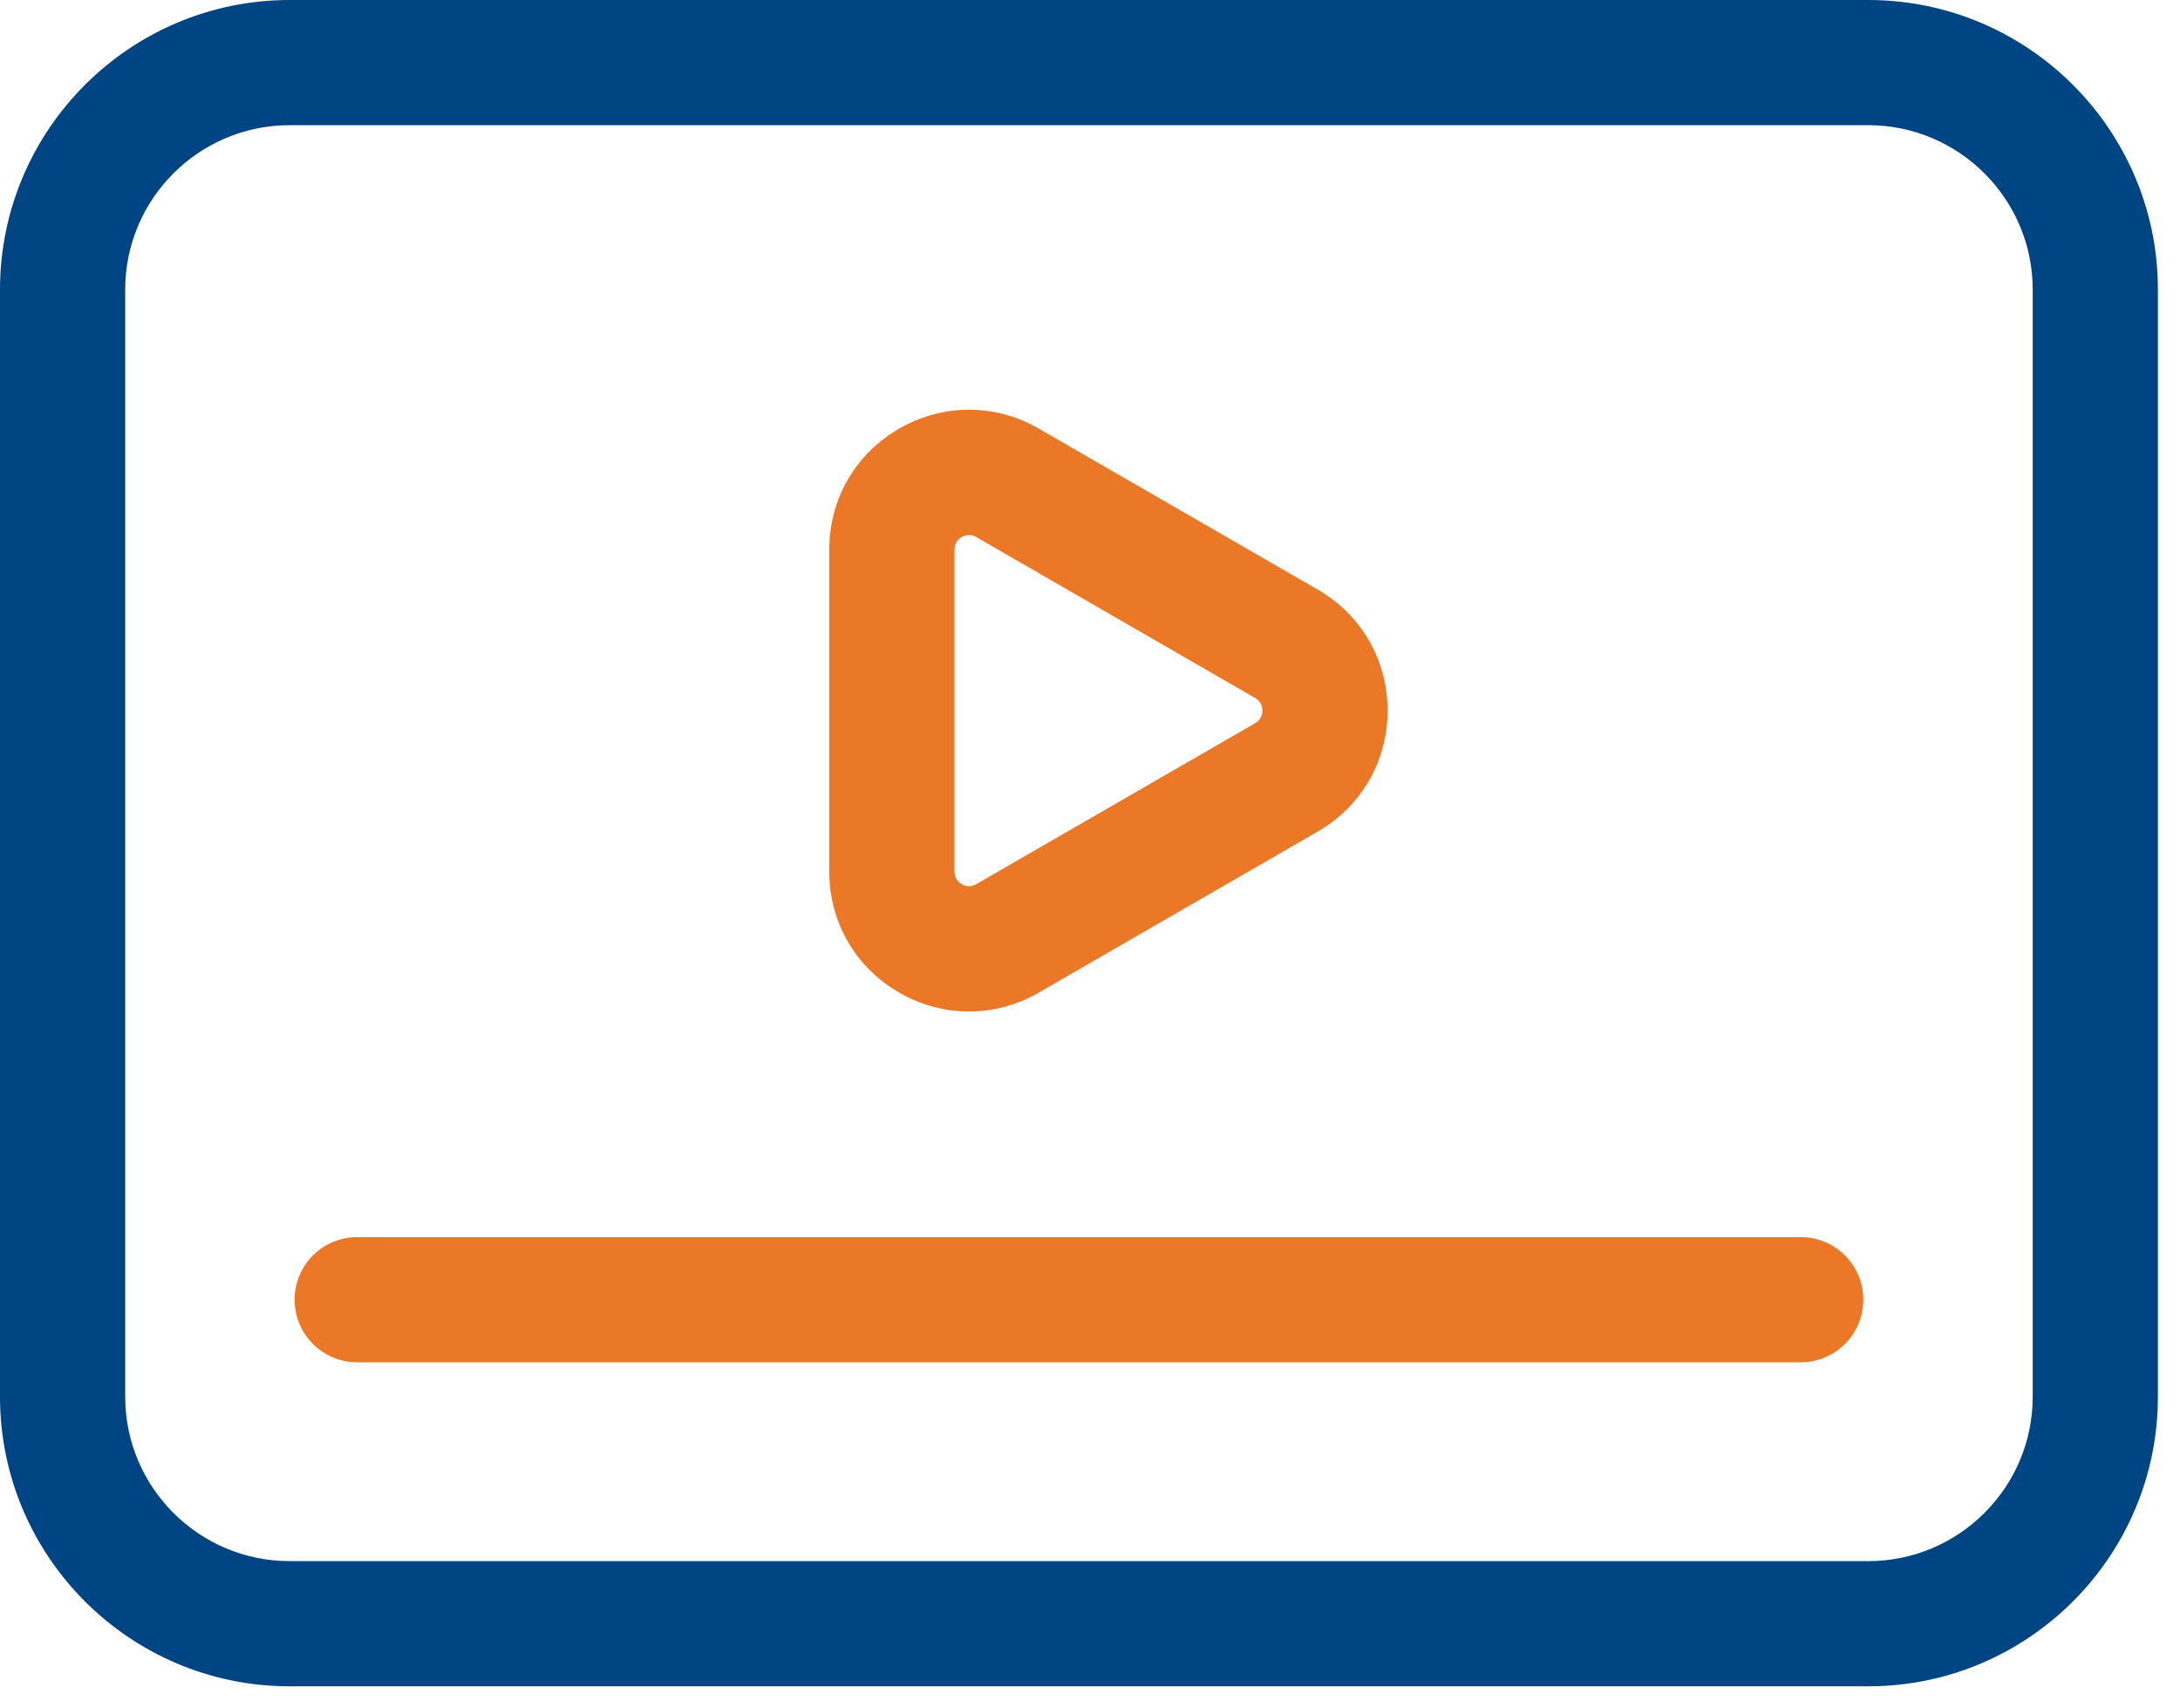
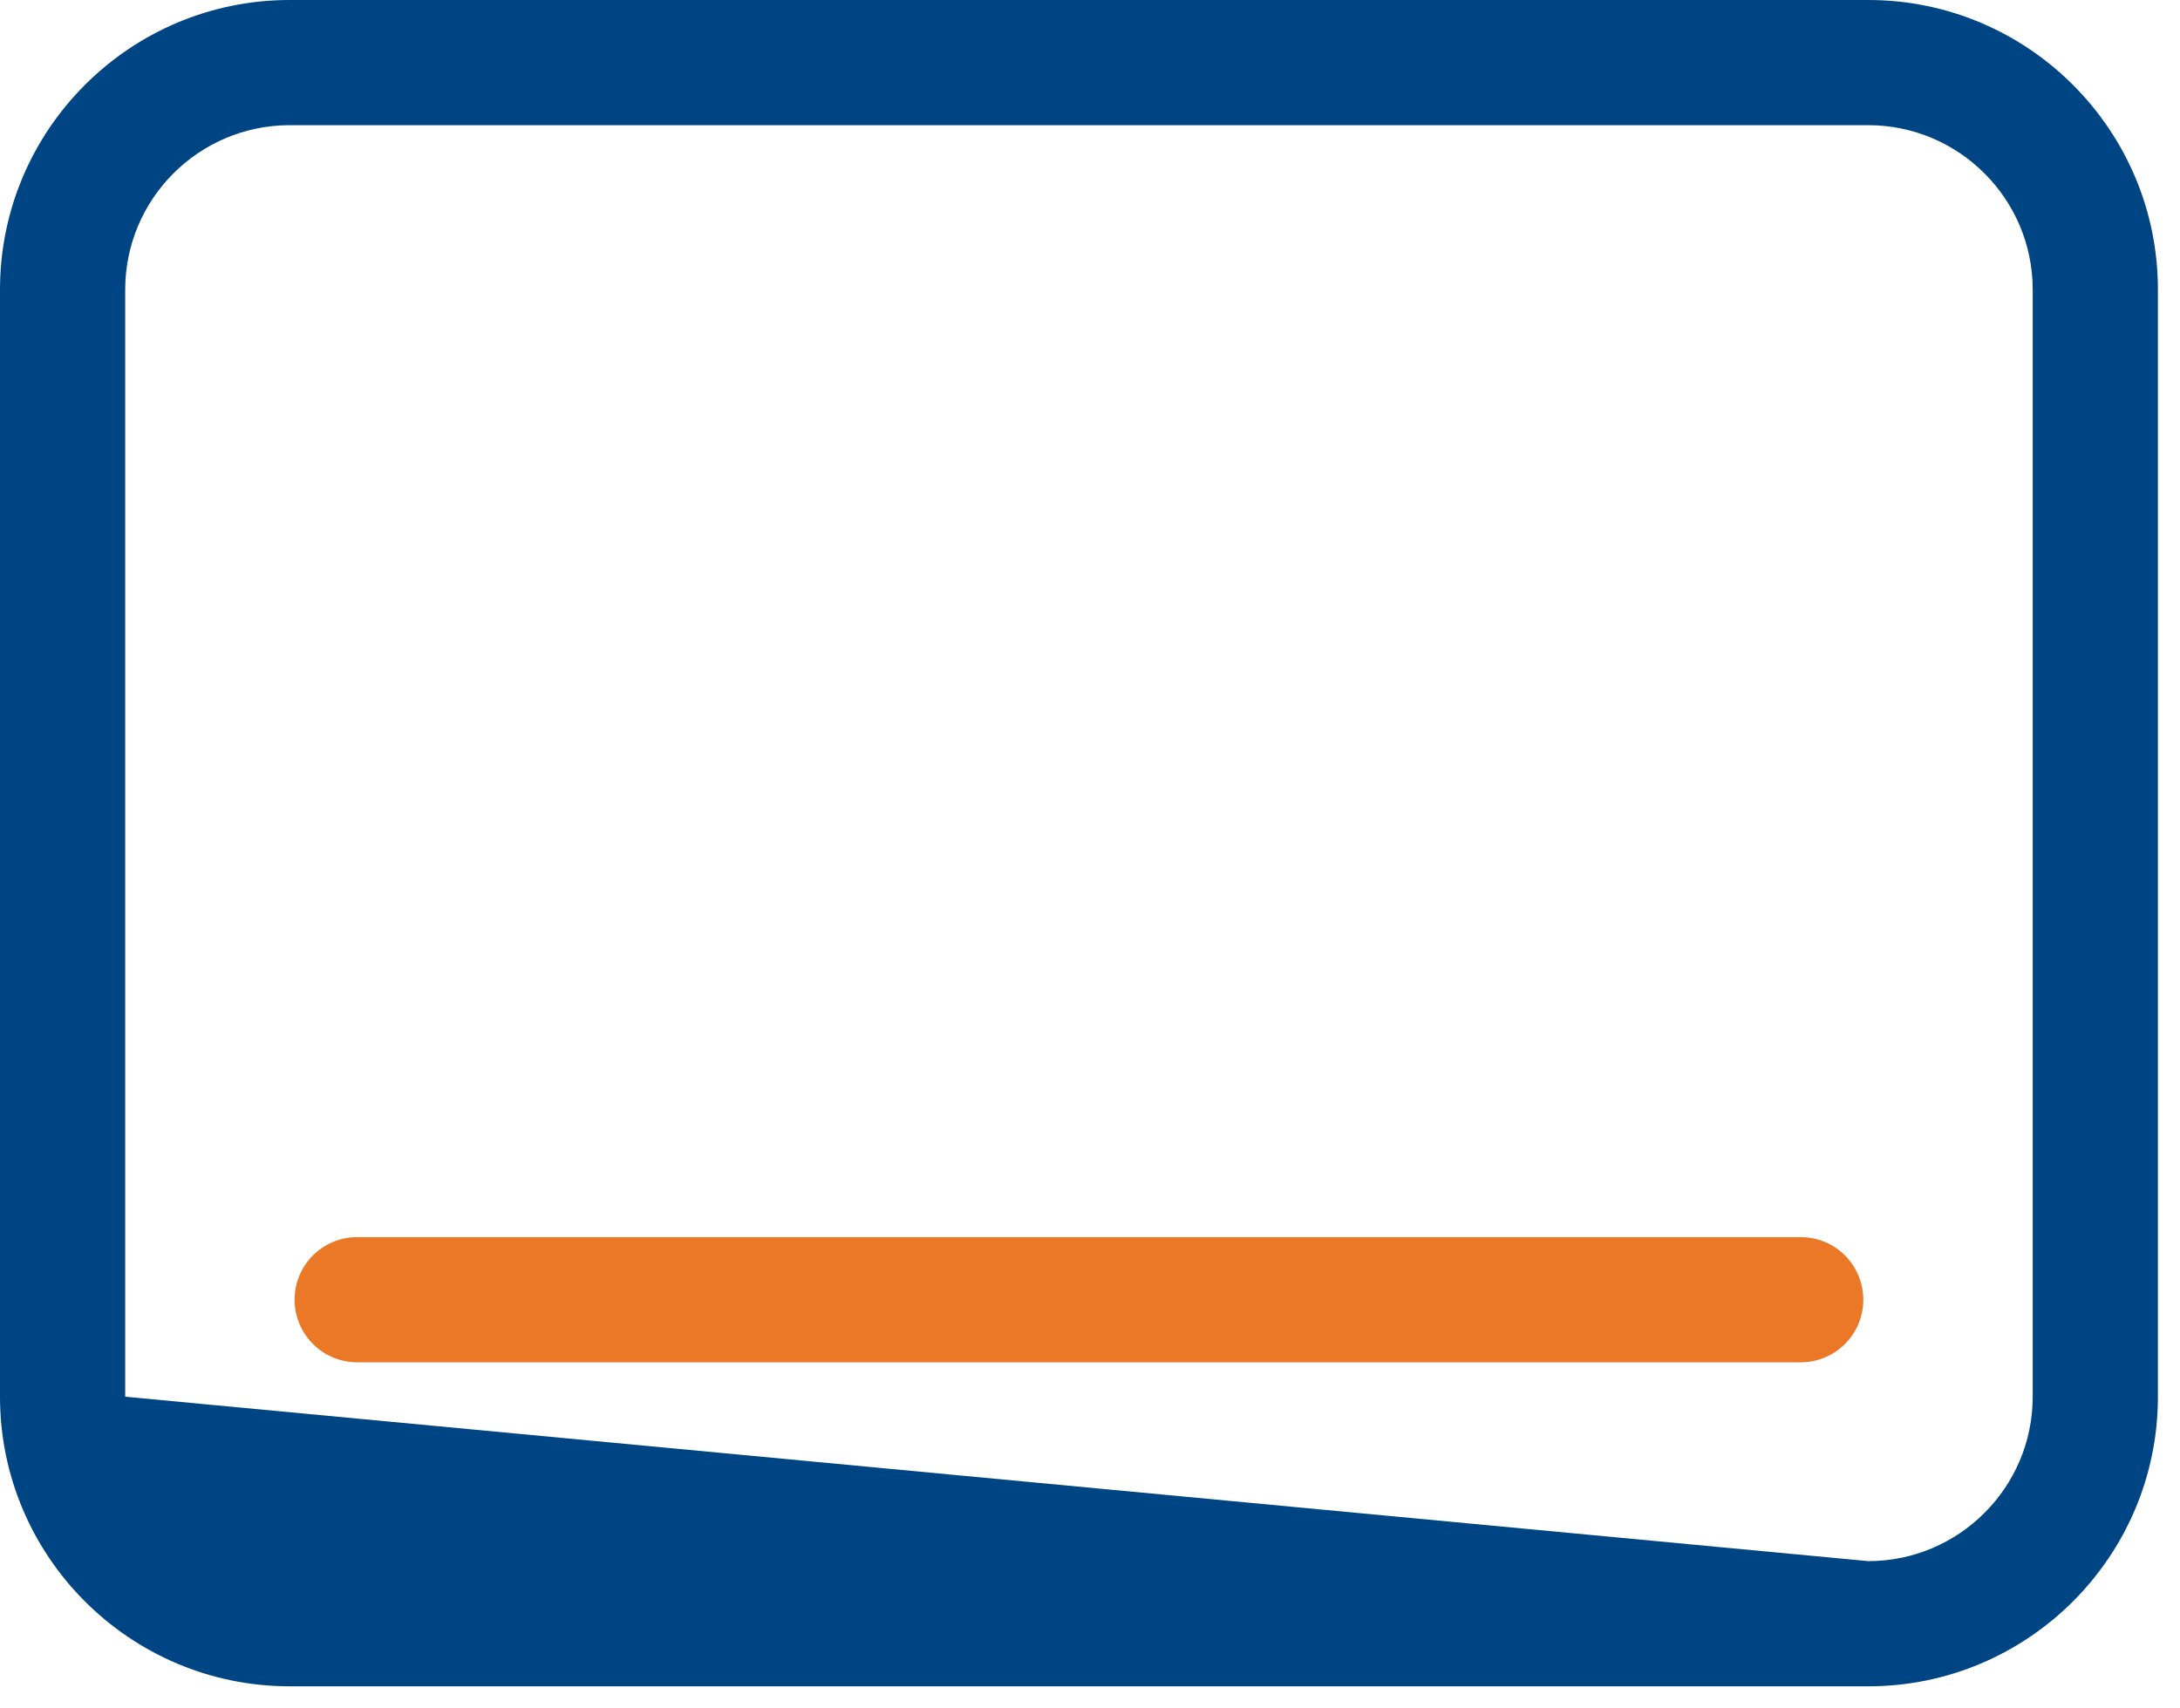
<svg xmlns="http://www.w3.org/2000/svg" width="74px" height="58px" viewBox="0 0 74 58" version="1.1">
  <title>5E6B0DE5-98FE-4647-8EB0-9DC517F7ACAC</title>
  <desc>Created with sketchtool.</desc>
  <g id="Page-1" stroke="none" stroke-width="1" fill="none" fill-rule="evenodd">
    <g id="AWS-Cloud-Services" transform="translate(-408, -4366)">
      <g id="Group-13" transform="translate(120, 3832)">
        <g id="Group-21-Copy" transform="translate(0, 478)">
          <g id="Group-5" transform="translate(245, 0)">
            <g id="icon-1-7" transform="translate(43, 56)">
              <g id="Group-7">
-                 <path d="M9.832,4.25 C6.754,4.25 4.25,6.754 4.25,9.832 L4.25,47.418 C4.25,50.496 6.754,53 9.832,53 L63.418,53 C66.496,53 69,50.496 69,47.418 L69,9.832 C69,6.754 66.496,4.25 63.418,4.25 L9.832,4.25 Z M63.418,57.25 L9.832,57.25 C4.41,57.25 0,52.84 0,47.418 L0,9.832 C0,4.41 4.41,0 9.832,0 L63.418,0 C68.84,0 73.25,4.41 73.25,9.832 L73.25,47.418 C73.25,52.84 68.84,57.25 63.418,57.25 L63.418,57.25 Z" id="Fill-1" fill="#004583" />
-                 <path d="M32.893,18.163 C32.794,18.163 32.709,18.196 32.646,18.233 C32.533,18.298 32.399,18.425 32.399,18.66 L32.399,29.59 C32.399,29.825 32.533,29.952 32.646,30.017 C32.757,30.082 32.936,30.135 33.139,30.017 L42.605,24.553 C42.808,24.434 42.851,24.255 42.851,24.125 C42.851,23.995 42.808,23.815 42.605,23.697 L33.139,18.233 C33.051,18.182 32.968,18.163 32.893,18.163 M32.893,34.341 C32.079,34.341 31.263,34.127 30.521,33.698 C29.036,32.841 28.149,31.305 28.149,29.59 L28.149,18.66 C28.149,16.945 29.036,15.409 30.521,14.552 C32.005,13.696 33.78,13.695 35.264,14.553 L44.73,20.017 C46.215,20.875 47.101,22.41 47.101,24.125 C47.101,25.84 46.215,27.375 44.73,28.232 L35.264,33.698 C34.522,34.126 33.707,34.341 32.893,34.341" id="Fill-3" fill="#EA7826" />
+                 <path d="M9.832,4.25 C6.754,4.25 4.25,6.754 4.25,9.832 L4.25,47.418 L63.418,53 C66.496,53 69,50.496 69,47.418 L69,9.832 C69,6.754 66.496,4.25 63.418,4.25 L9.832,4.25 Z M63.418,57.25 L9.832,57.25 C4.41,57.25 0,52.84 0,47.418 L0,9.832 C0,4.41 4.41,0 9.832,0 L63.418,0 C68.84,0 73.25,4.41 73.25,9.832 L73.25,47.418 C73.25,52.84 68.84,57.25 63.418,57.25 L63.418,57.25 Z" id="Fill-1" fill="#004583" />
                <path d="M61.125,46.25 L12.125,46.25 C10.951,46.25 10,45.299 10,44.125 C10,42.951 10.951,42 12.125,42 L61.125,42 C62.299,42 63.25,42.951 63.25,44.125 C63.25,45.299 62.299,46.25 61.125,46.25" id="Fill-5" fill="#EA7826" />
              </g>
            </g>
          </g>
        </g>
      </g>
    </g>
  </g>
</svg>